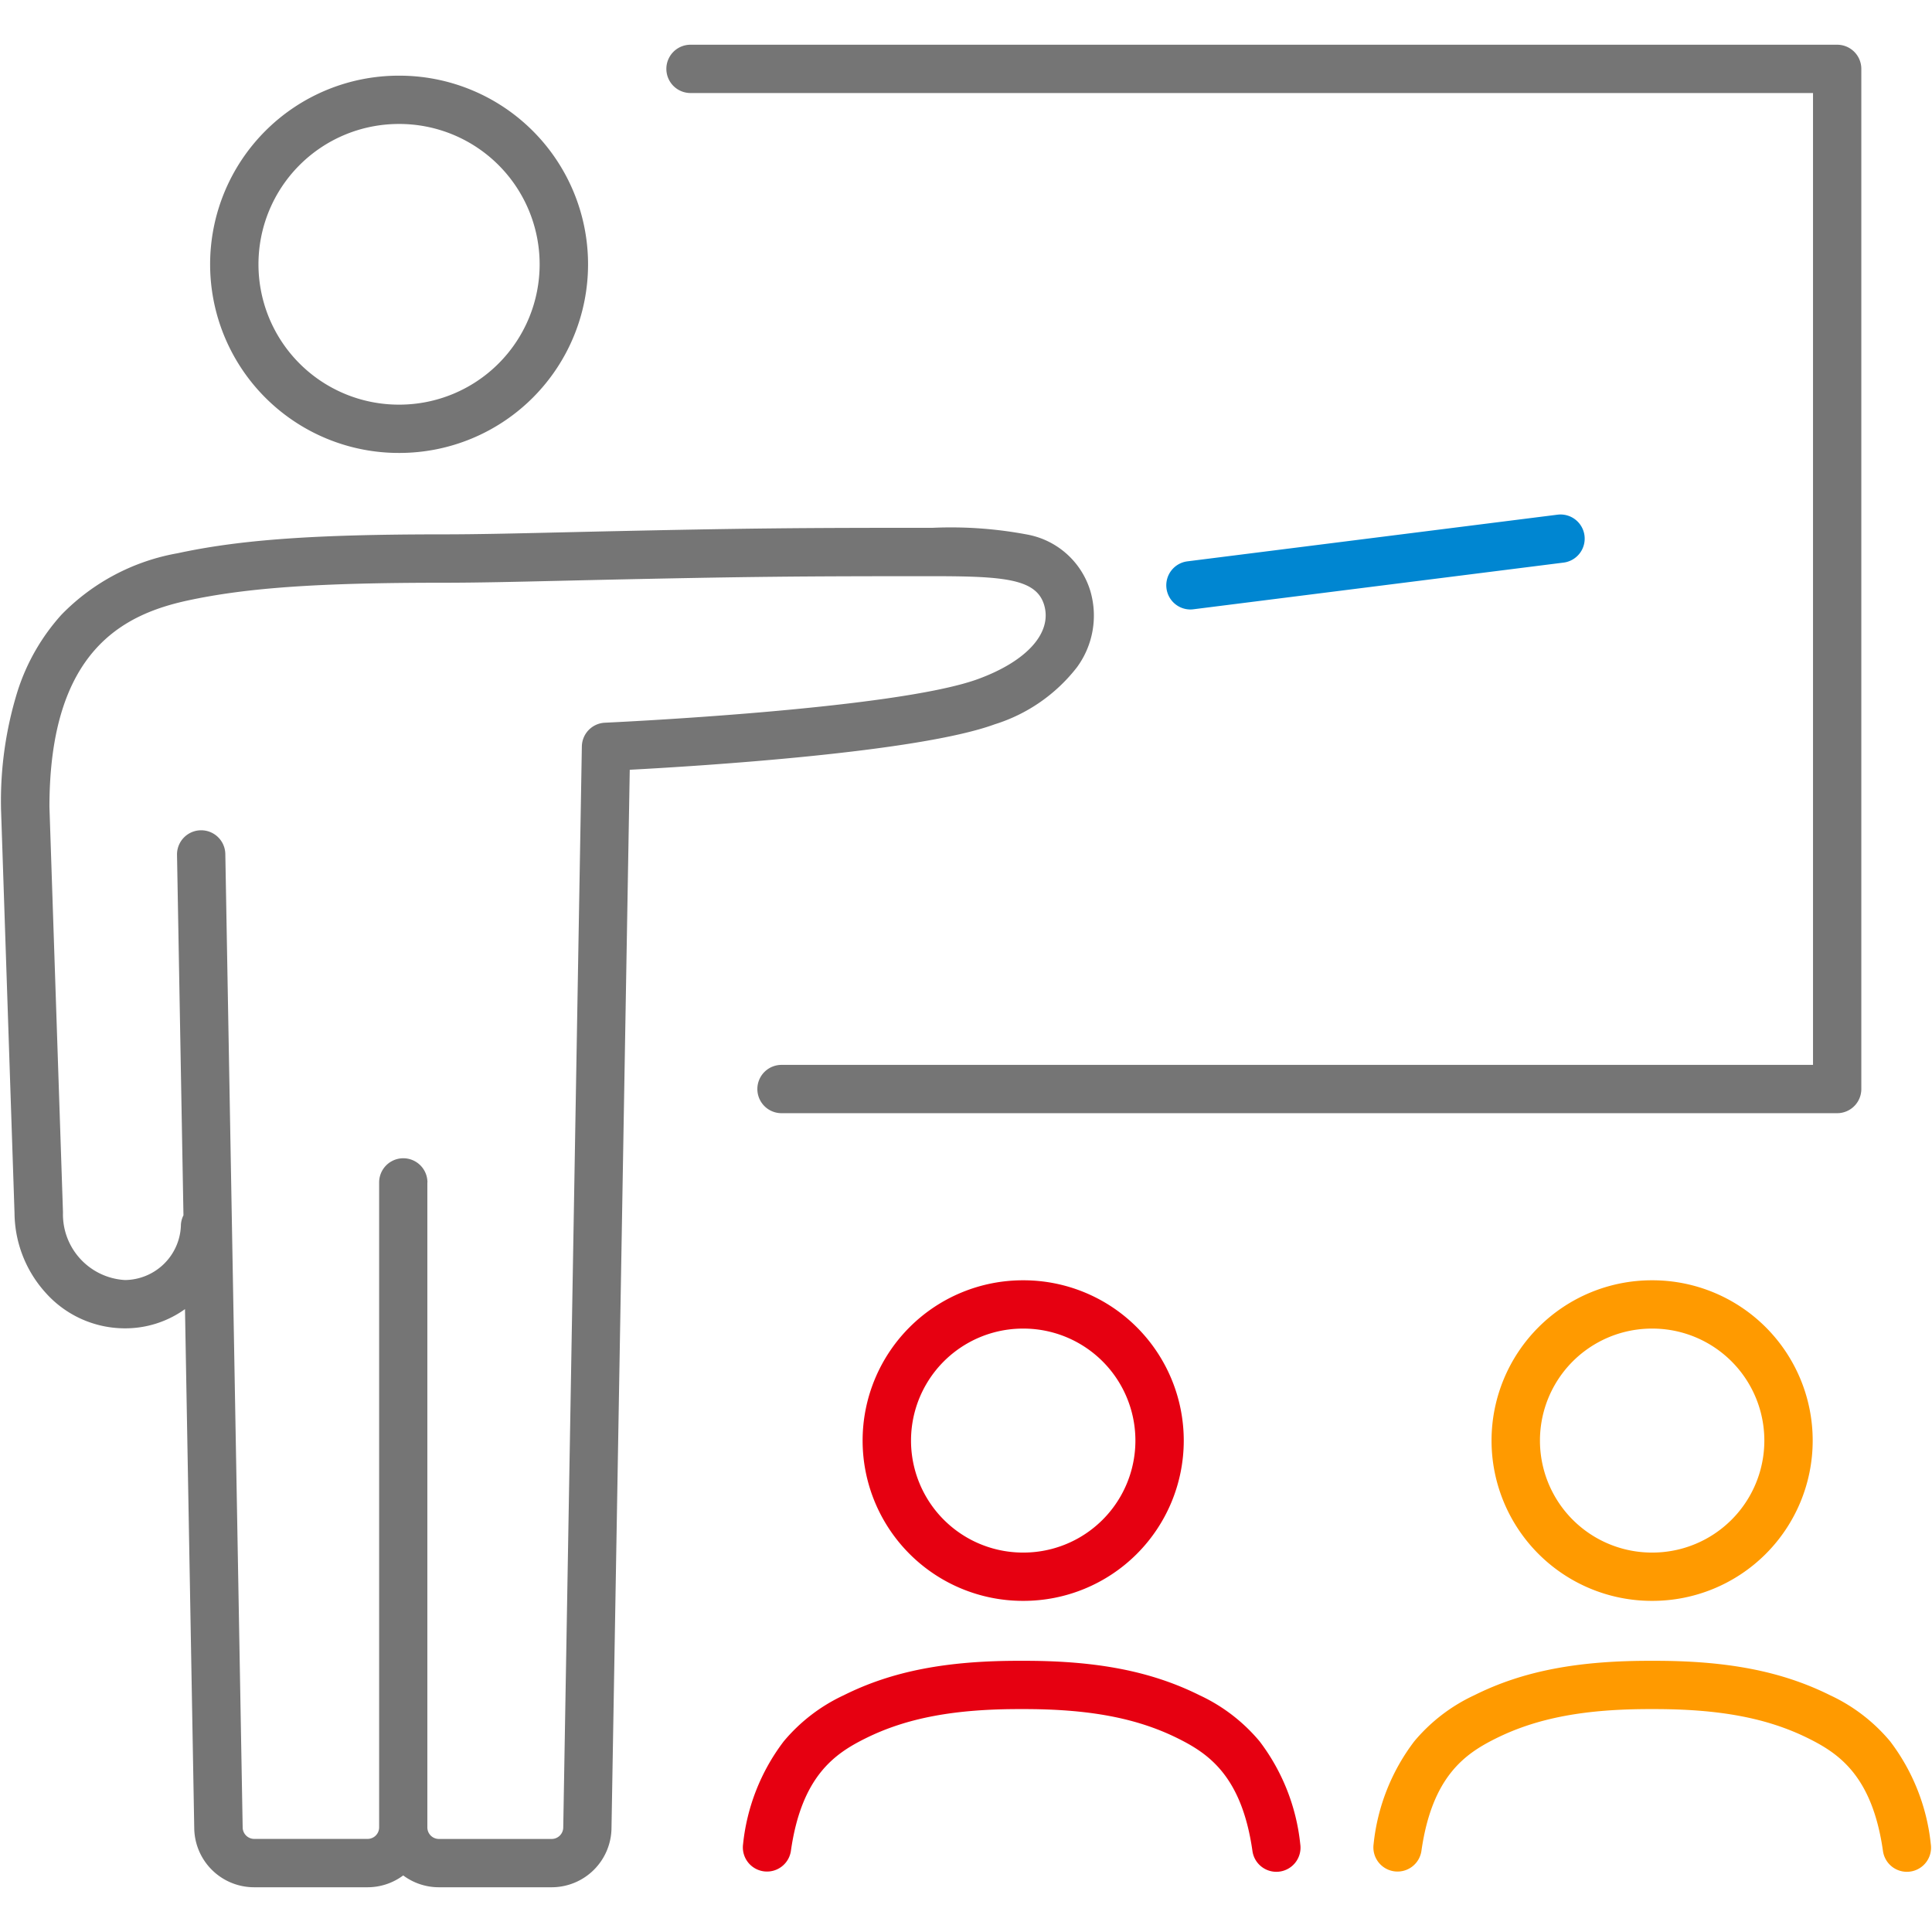
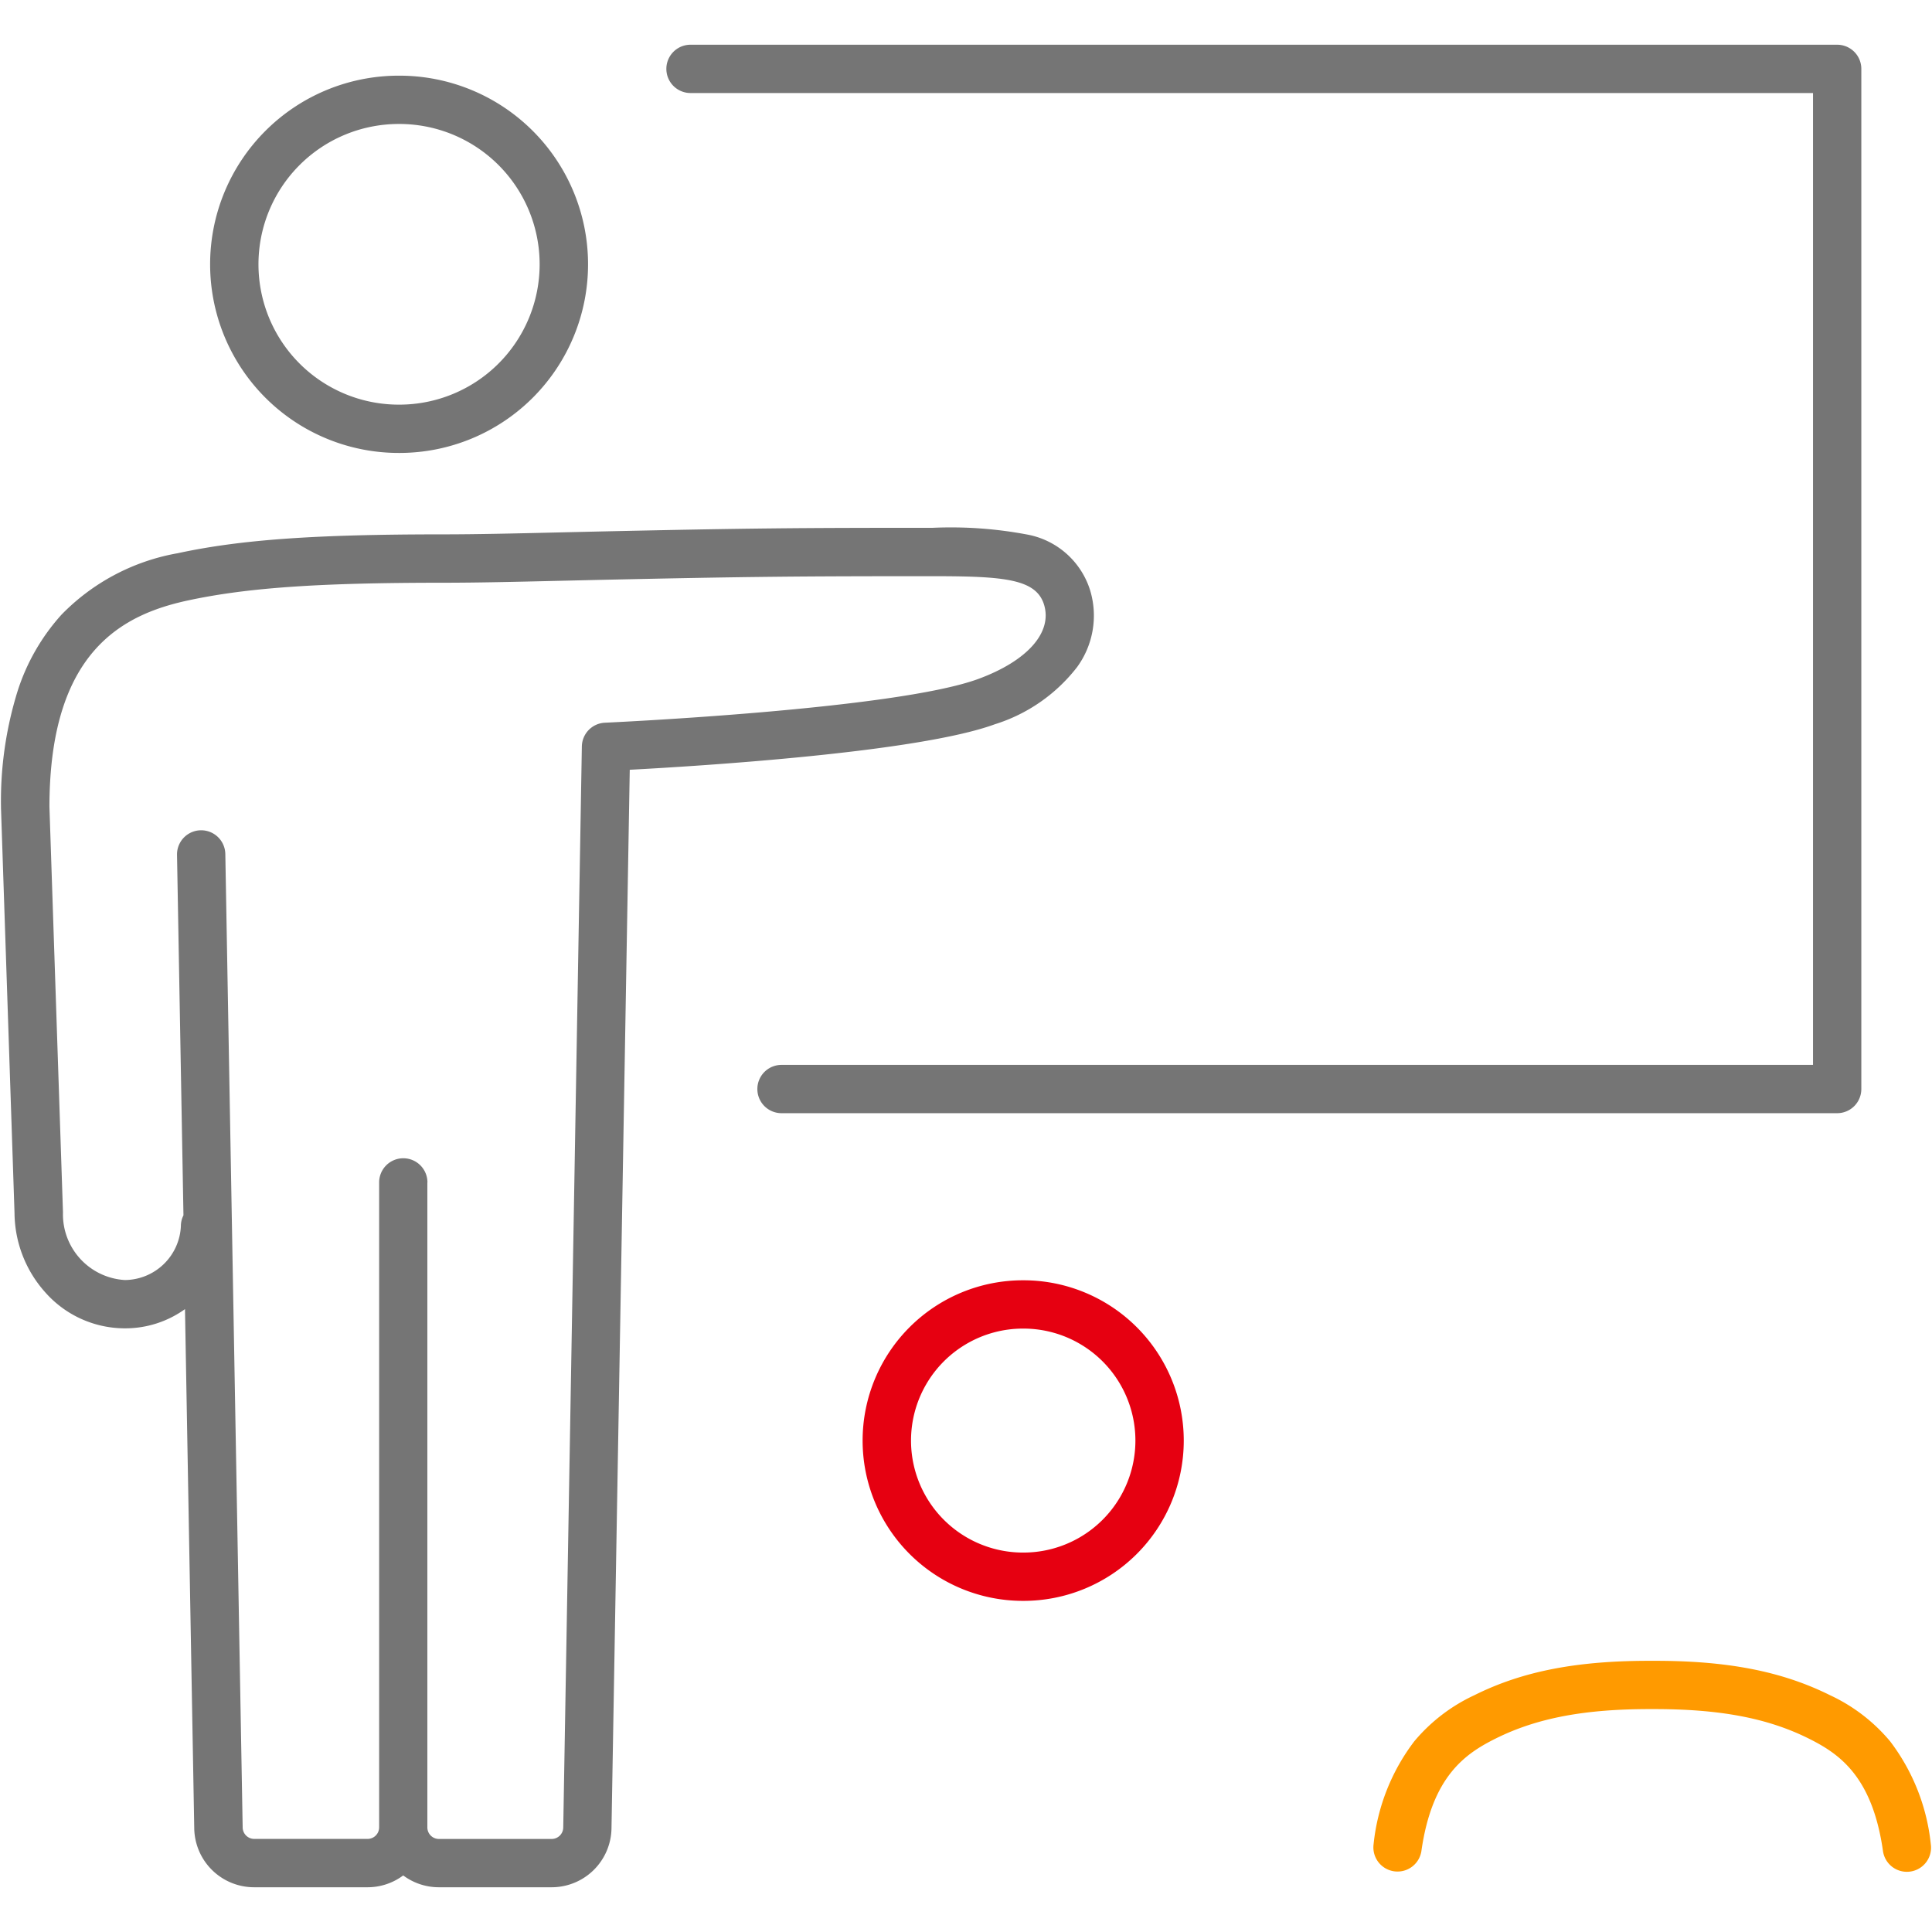
<svg xmlns="http://www.w3.org/2000/svg" width="120" height="120" viewBox="0 0 120 120">
  <defs>
    <clipPath id="a">
      <rect width="120" height="120" transform="translate(120 1039)" fill="#fff" stroke="#707070" stroke-width="1" />
    </clipPath>
    <clipPath id="b">
      <rect width="120" height="114.572" fill="none" />
    </clipPath>
  </defs>
  <g transform="translate(-120 -1039)">
    <g clip-path="url(#a)">
      <g transform="translate(120 1041.714)">
        <g clip-path="url(#b)">
          <path d="M50.115,31.477a11.716,11.716,0,0,1-.039-23.433h.041a11.716,11.716,0,0,1,.039,23.433Zm0-20.433h-.031a8.716,8.716,0,0,0,.029,17.433h.031a8.716,8.716,0,0,0-.029-17.433Z" transform="translate(-25.328 -6.058)" fill="#757575" />
          <path d="M36.986,169.379H29.98a3.7,3.7,0,0,1-2.217-.735,3.7,3.7,0,0,1-2.217.735H18.5a3.717,3.717,0,0,1-3.716-3.651l-.575-32.258a6.357,6.357,0,0,1-3.743,1.193,6.6,6.6,0,0,1-4.933-2.232,7.462,7.462,0,0,1-1.912-4.92l-.84-25.155q0-.025,0-.05A22.964,22.964,0,0,1,3.813,95.08a12.961,12.961,0,0,1,2.723-4.741,13.287,13.287,0,0,1,7.218-3.819c3.9-.843,8.514-1.172,16.446-1.172,2.119,0,4.559-.057,7.142-.118l2.119-.049c9.849-.218,12.81-.24,21.193-.24a25.5,25.5,0,0,1,5.849.415,5.052,5.052,0,0,1,3.93,3.48,5.422,5.422,0,0,1-.82,4.764A10.369,10.369,0,0,1,64.5,97.147c-4.755,1.742-18.231,2.587-22.666,2.823L40.7,165.726a3.717,3.717,0,0,1-3.717,3.653ZM29.263,125.6v40.062a.718.718,0,0,0,.717.717h7.006a.721.721,0,0,0,.717-.7l1.156-67.159a1.5,1.5,0,0,1,1.433-1.473c.179-.008,18-.818,23.176-2.713,3.056-1.119,4.626-2.888,4.1-4.615-.491-1.605-2.483-1.773-6.911-1.773-8.356,0-11.307.022-21.127.239l-2.115.049c-2.6.061-5.058.119-7.213.119-7.7,0-12.135.31-15.812,1.1-4,.866-8.6,3.107-8.6,12.828l.84,25.153q0,.025,0,.05a4.087,4.087,0,0,0,3.845,4.179,3.511,3.511,0,0,0,3.479-3.345,1.494,1.494,0,0,1,.16-.676l-.4-22.387a1.5,1.5,0,0,1,3-.053l1.078,60.474a.72.72,0,0,0,.717.7h7.042a.718.718,0,0,0,.717-.717V125.6a1.5,1.5,0,1,1,3,0Z" transform="translate(-2.719 -54.872)" fill="#757575" />
          <path d="M188.657,69.148H123.088a1.5,1.5,0,0,1,0-3h64.069V5.784H117.436a1.5,1.5,0,0,1,0-3h71.221a1.5,1.5,0,0,1,1.5,1.5V67.648A1.5,1.5,0,0,1,188.657,69.148Z" transform="translate(-74.547 -2.72)" fill="#757575" />
          <path d="M159.316,232.826h-.035a9.956,9.956,0,0,1,.033-19.912h.035a9.956,9.956,0,0,1-.033,19.912Zm0-16.912a6.956,6.956,0,0,0-.023,13.912h.025a6.956,6.956,0,0,0,.022-13.912Z" transform="translate(-95.763 -136.107)" fill="#e60011" />
-           <path d="M162.075,290.73a1.5,1.5,0,0,1-1.483-1.289c-.662-4.657-2.731-6.051-4.619-6.991-2.565-1.278-5.561-1.84-9.71-1.826h-.011c-4.149-.014-7.145.548-9.71,1.826-1.888.94-3.958,2.334-4.619,6.991a1.5,1.5,0,0,1-2.97-.422,12.7,12.7,0,0,1,2.525-6.391,10.778,10.778,0,0,1,3.727-2.863c3-1.5,6.414-2.159,11.053-2.14,4.639-.019,8.048.644,11.052,2.14a10.778,10.778,0,0,1,3.727,2.863,12.7,12.7,0,0,1,2.525,6.391,1.5,1.5,0,0,1-1.487,1.711Z" transform="translate(-82.8 -177.183)" fill="#e60011" />
          <path d="M269.3,290.73a1.5,1.5,0,0,1-1.483-1.289c-.662-4.657-2.731-6.051-4.619-6.991-2.565-1.278-5.56-1.839-9.71-1.826h-.011c-4.148-.015-7.144.548-9.71,1.826-1.888.94-3.957,2.334-4.619,6.991a1.5,1.5,0,0,1-2.97-.422,12.7,12.7,0,0,1,2.525-6.391,10.778,10.778,0,0,1,3.727-2.863c3-1.5,6.413-2.158,11.053-2.14,4.64-.018,8.048.644,11.053,2.14a10.778,10.778,0,0,1,3.727,2.863,12.7,12.7,0,0,1,2.525,6.391,1.5,1.5,0,0,1-1.487,1.711Z" transform="translate(-150.862 -177.183)" fill="#ff9a00" />
-           <path d="M266.277,232.826h-.035a9.956,9.956,0,0,1,.033-19.912h.035a9.956,9.956,0,0,1-.033,19.912Zm0-16.912a6.956,6.956,0,0,0-.023,13.912h.025a6.956,6.956,0,0,0,.023-13.912Z" transform="translate(-163.66 -136.107)" fill="#ff9a00" />
-           <path d="M0,4.4A1.5,1.5,0,0,1-1.488,3.086,1.5,1.5,0,0,1-.188,1.41L22.8-1.488a1.5,1.5,0,0,1,1.676,1.3,1.5,1.5,0,0,1-1.3,1.676L.188,4.387A1.515,1.515,0,0,1,0,4.4Z" transform="translate(73.94 30.742)" fill="#0086d1" />
        </g>
      </g>
    </g>
  </g>
</svg>